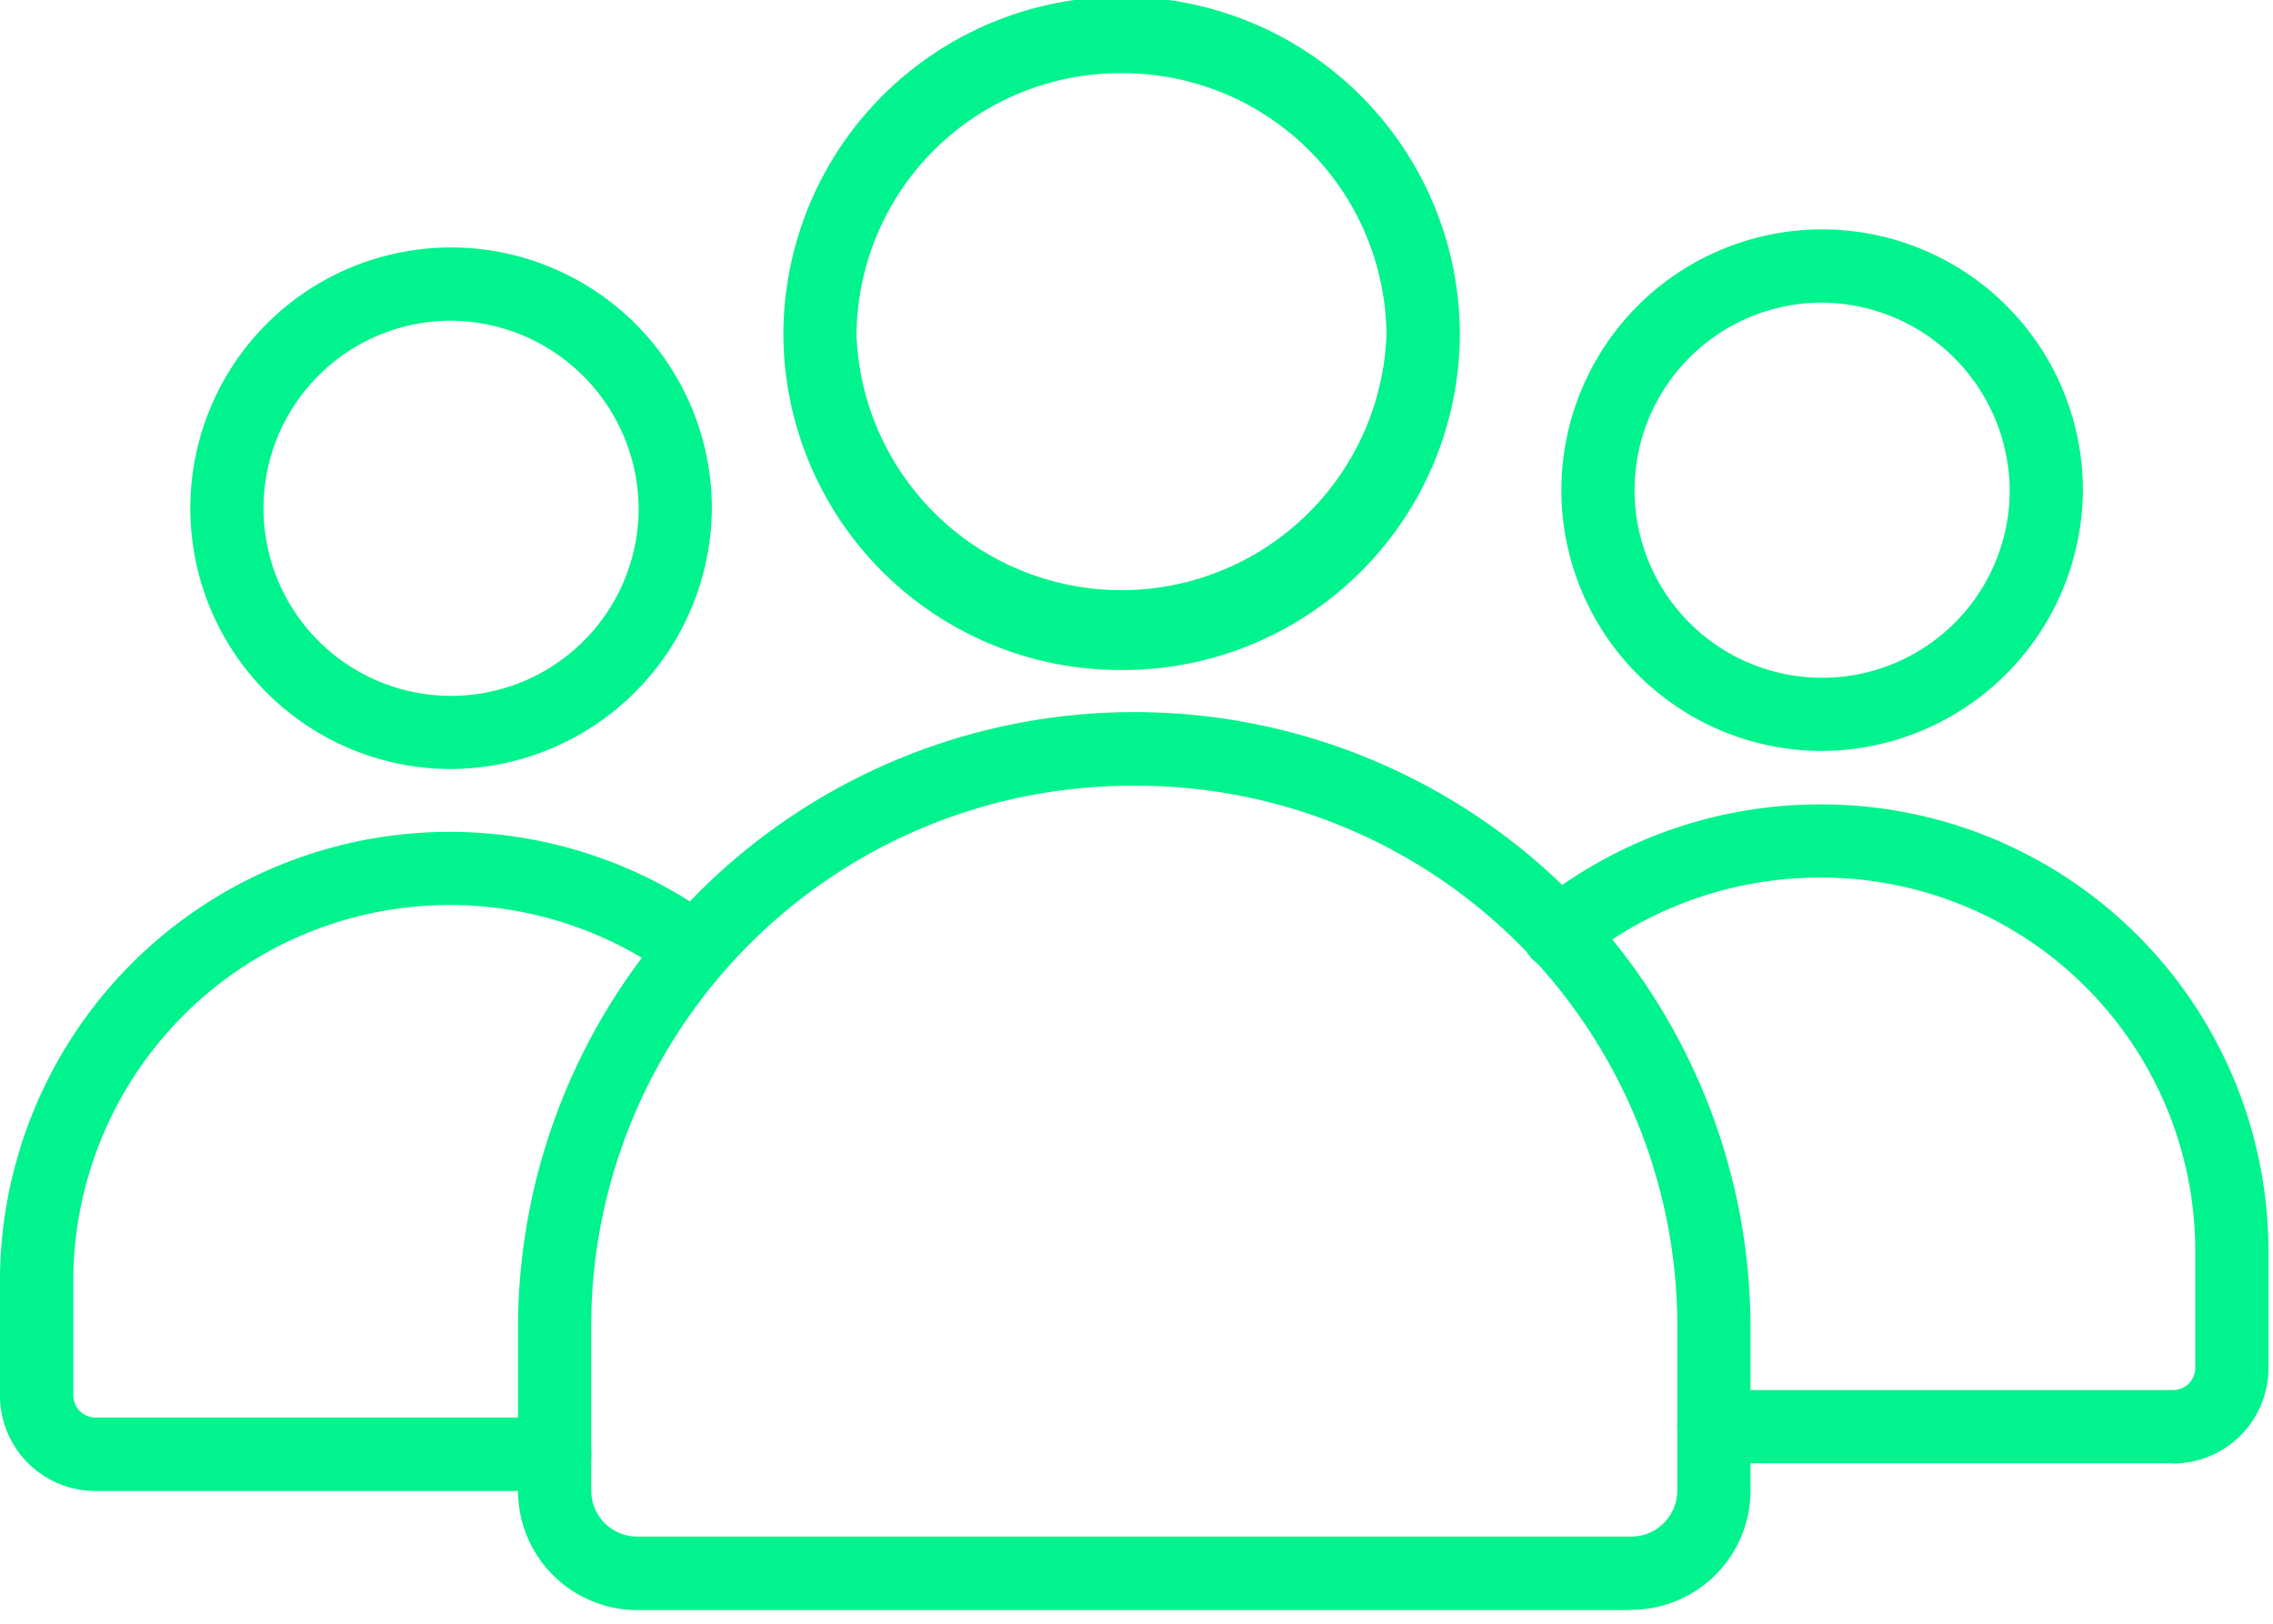
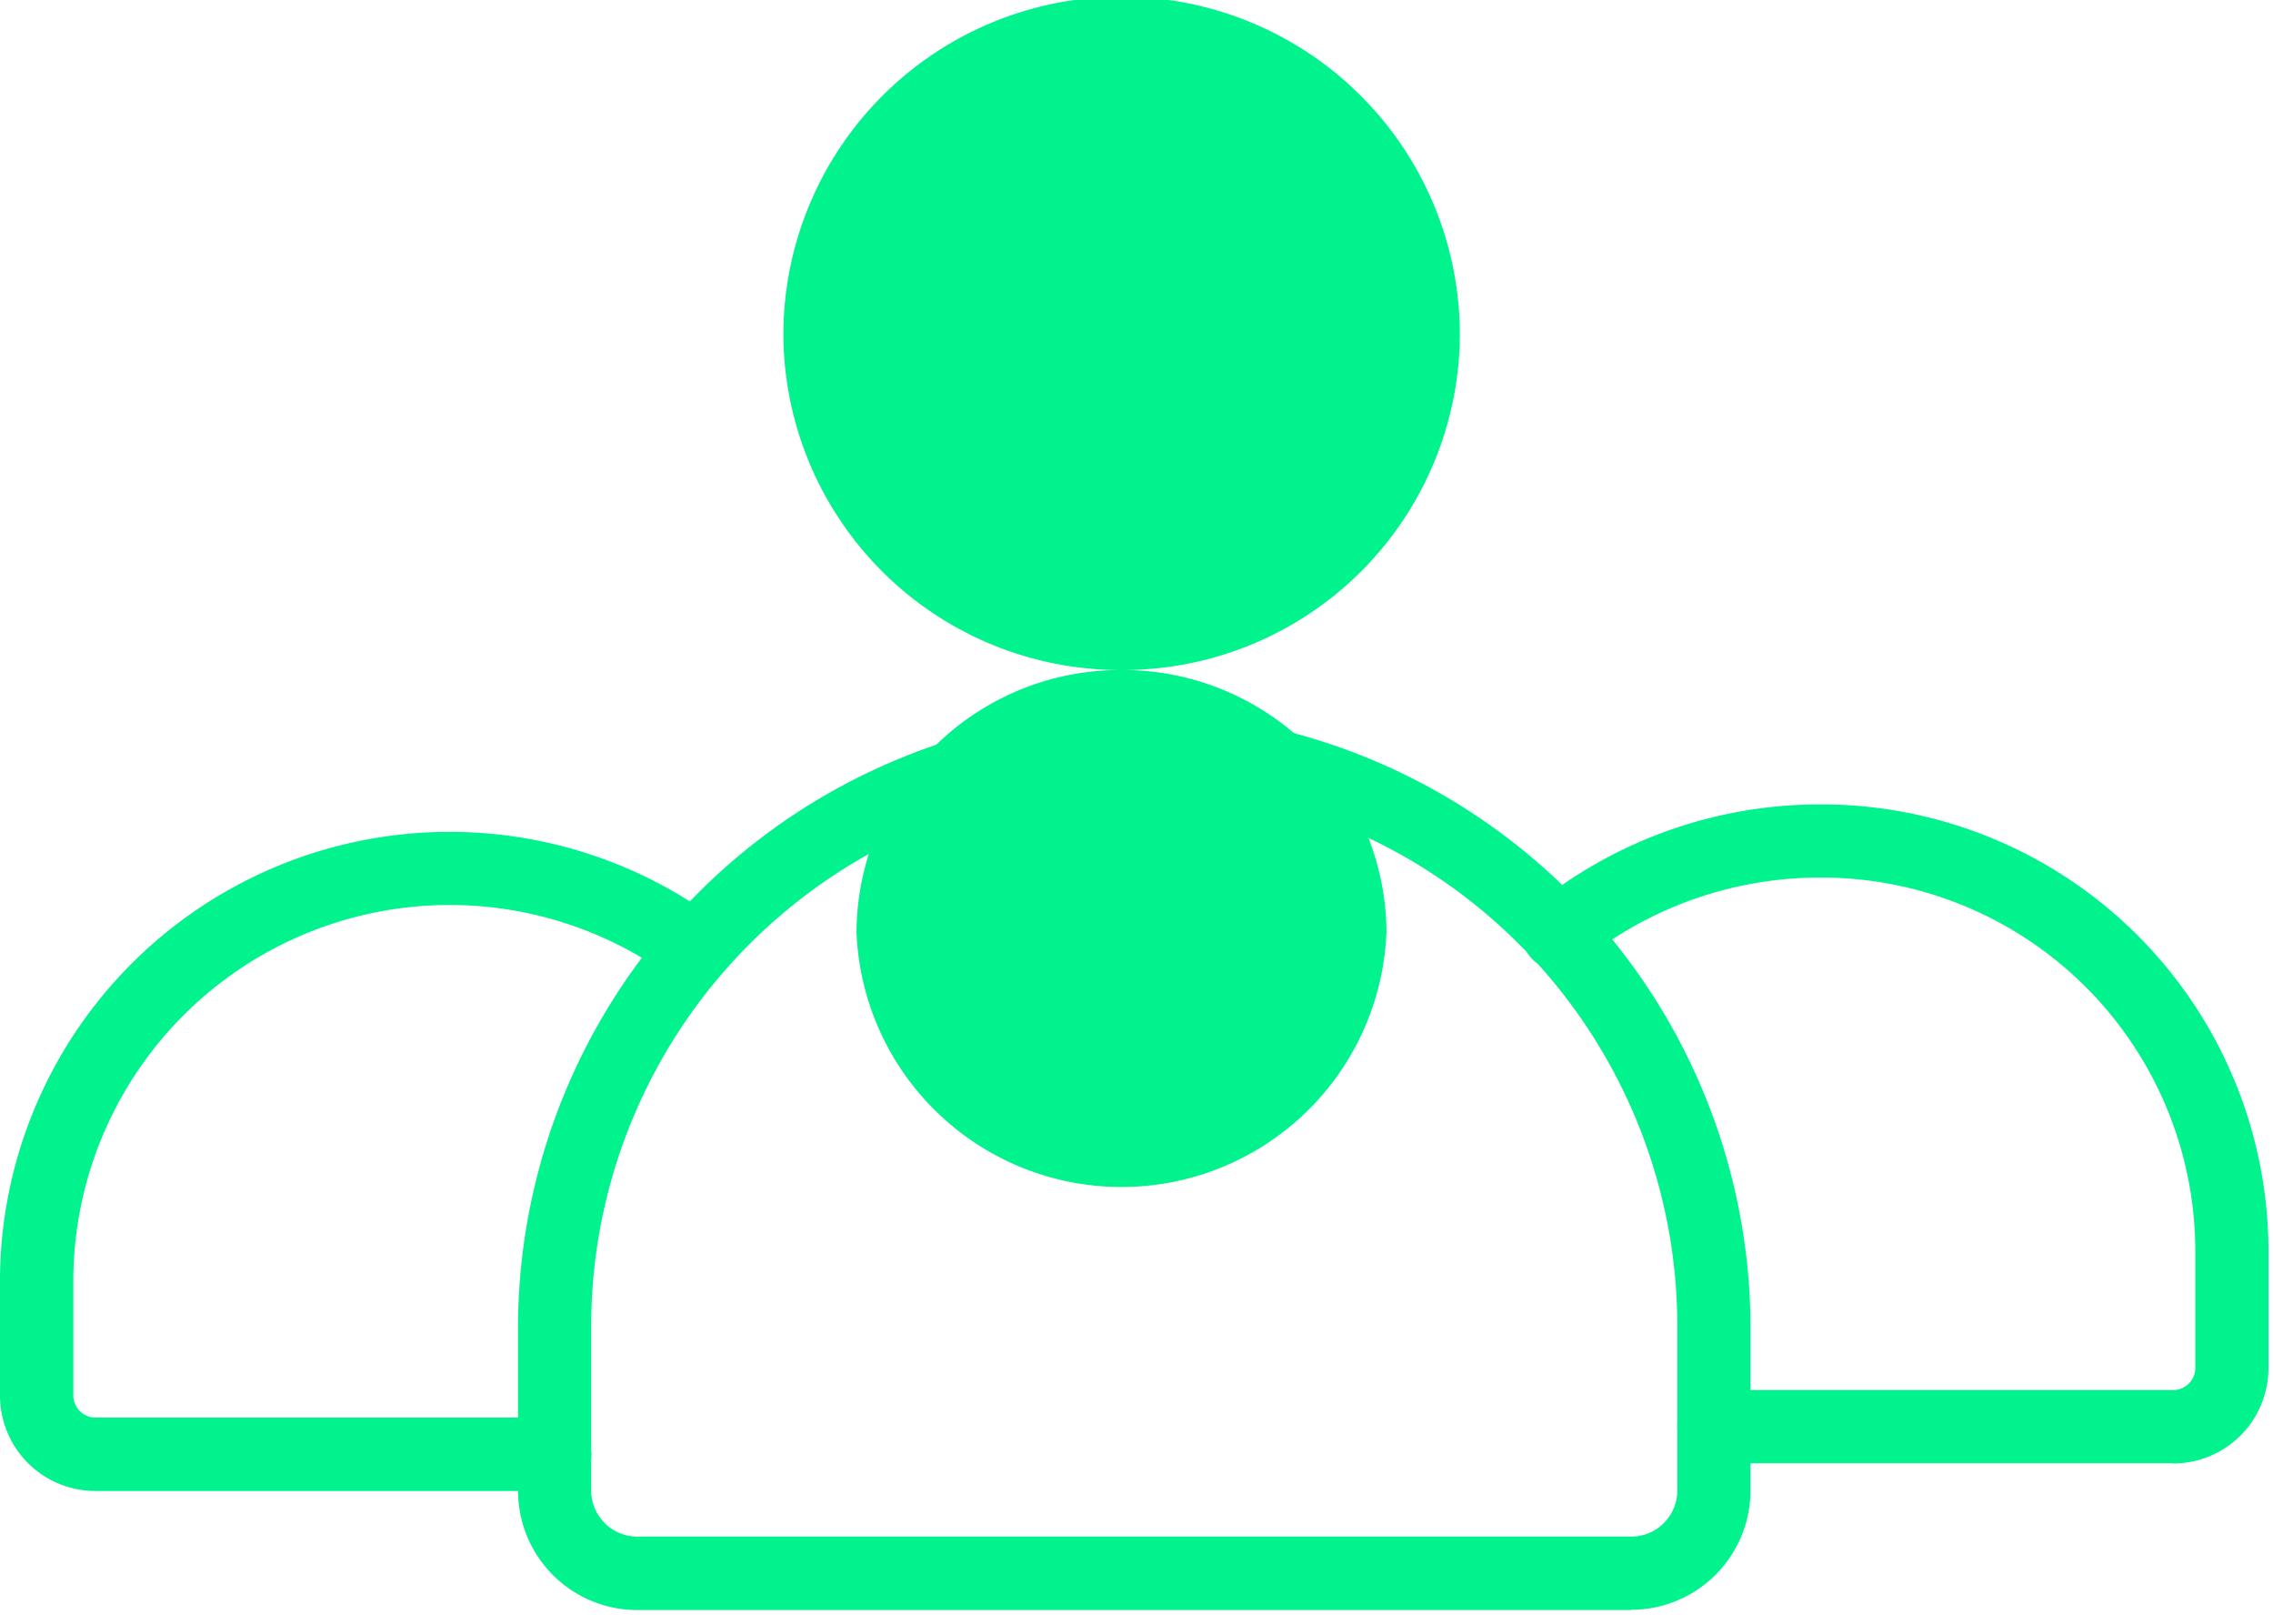
<svg xmlns="http://www.w3.org/2000/svg" width="42" height="30" viewBox="0 0 42 30">
  <defs>
    <clipPath id="clip-path">
      <rect id="Прямоугольник_2131" data-name="Прямоугольник 2131" width="42" height="30" transform="translate(0 0)" fill="#00f38c" />
    </clipPath>
  </defs>
  <g id="Сгруппировать_2064" data-name="Сгруппировать 2064" transform="translate(0 0)">
    <g id="Сгруппировать_1971" data-name="Сгруппировать 1971" transform="translate(0 0)" clip-path="url(#clip-path)">
-       <path id="Контур_75999" data-name="Контур 75999" d="M45.433,63.741a4.818,4.818,0,1,1,4.862-4.818,4.846,4.846,0,0,1-4.862,4.818m0-8.283a3.466,3.466,0,1,0,3.51,3.466,3.492,3.492,0,0,0-3.51-3.466" transform="translate(-37.142 -49.533)" fill="#00f38c" />
      <path id="Контур_76000" data-name="Контур 76000" d="M10.248,194.045H1.767A1.763,1.763,0,0,1,0,192.289v-2.211a8.308,8.308,0,0,1,13.24-6.588.676.676,0,0,1-.8,1.088,6.955,6.955,0,0,0-11.085,5.5v2.211a.41.41,0,0,0,.415.4h8.481a.676.676,0,1,1,0,1.352" transform="translate(0 -166.498)" fill="#00f38c" />
      <path id="Контур_76001" data-name="Контур 76001" d="M344.893,187.993h-8.481a.676.676,0,0,1,0-1.352h8.481a.41.41,0,0,0,.415-.4v-2.211a6.907,6.907,0,0,0-6.939-6.858,7,7,0,0,0-4.393,1.55.676.676,0,1,1-.85-1.051,8.359,8.359,0,0,1,5.243-1.851,8.26,8.26,0,0,1,8.291,8.211v2.211a1.763,1.763,0,0,1-1.767,1.755" transform="translate(-304.744 -160.958)" fill="#00f38c" />
-       <path id="Контур_76002" data-name="Контур 76002" d="M345.214,59.788a4.818,4.818,0,1,1,4.863-4.818,4.845,4.845,0,0,1-4.863,4.818m0-8.283a3.466,3.466,0,1,0,3.511,3.466,3.492,3.492,0,0,0-3.511-3.466" transform="translate(-311.59 -45.914)" fill="#00f38c" />
      <path id="Контур_76003" data-name="Контур 76003" d="M133.824,172.41H115.473a2.205,2.205,0,0,1-2.211-2.195V167.1a11.387,11.387,0,0,1,22.773,0v3.11a2.205,2.205,0,0,1-2.211,2.195m-9.176-15.225a9.989,9.989,0,0,0-10.034,9.921v3.11a.852.852,0,0,0,.859.842h18.351a.852.852,0,0,0,.859-.842v-3.11a9.989,9.989,0,0,0-10.034-9.921" transform="translate(-103.69 -142.663)" fill="#00f38c" />
-       <path id="Контур_76004" data-name="Контур 76004" d="M177.529,12.379a6.226,6.226,0,0,1-6.248-6.19,6.249,6.249,0,0,1,12.5,0,6.226,6.226,0,0,1-6.249,6.19m0-11.027a4.873,4.873,0,0,0-4.9,4.837,4.9,4.9,0,0,0,9.793,0,4.873,4.873,0,0,0-4.9-4.837" transform="translate(-156.806 0)" fill="#00f38c" />
+       <path id="Контур_76004" data-name="Контур 76004" d="M177.529,12.379a6.226,6.226,0,0,1-6.248-6.19,6.249,6.249,0,0,1,12.5,0,6.226,6.226,0,0,1-6.249,6.19a4.873,4.873,0,0,0-4.9,4.837,4.9,4.9,0,0,0,9.793,0,4.873,4.873,0,0,0-4.9-4.837" transform="translate(-156.806 0)" fill="#00f38c" />
    </g>
  </g>
</svg>